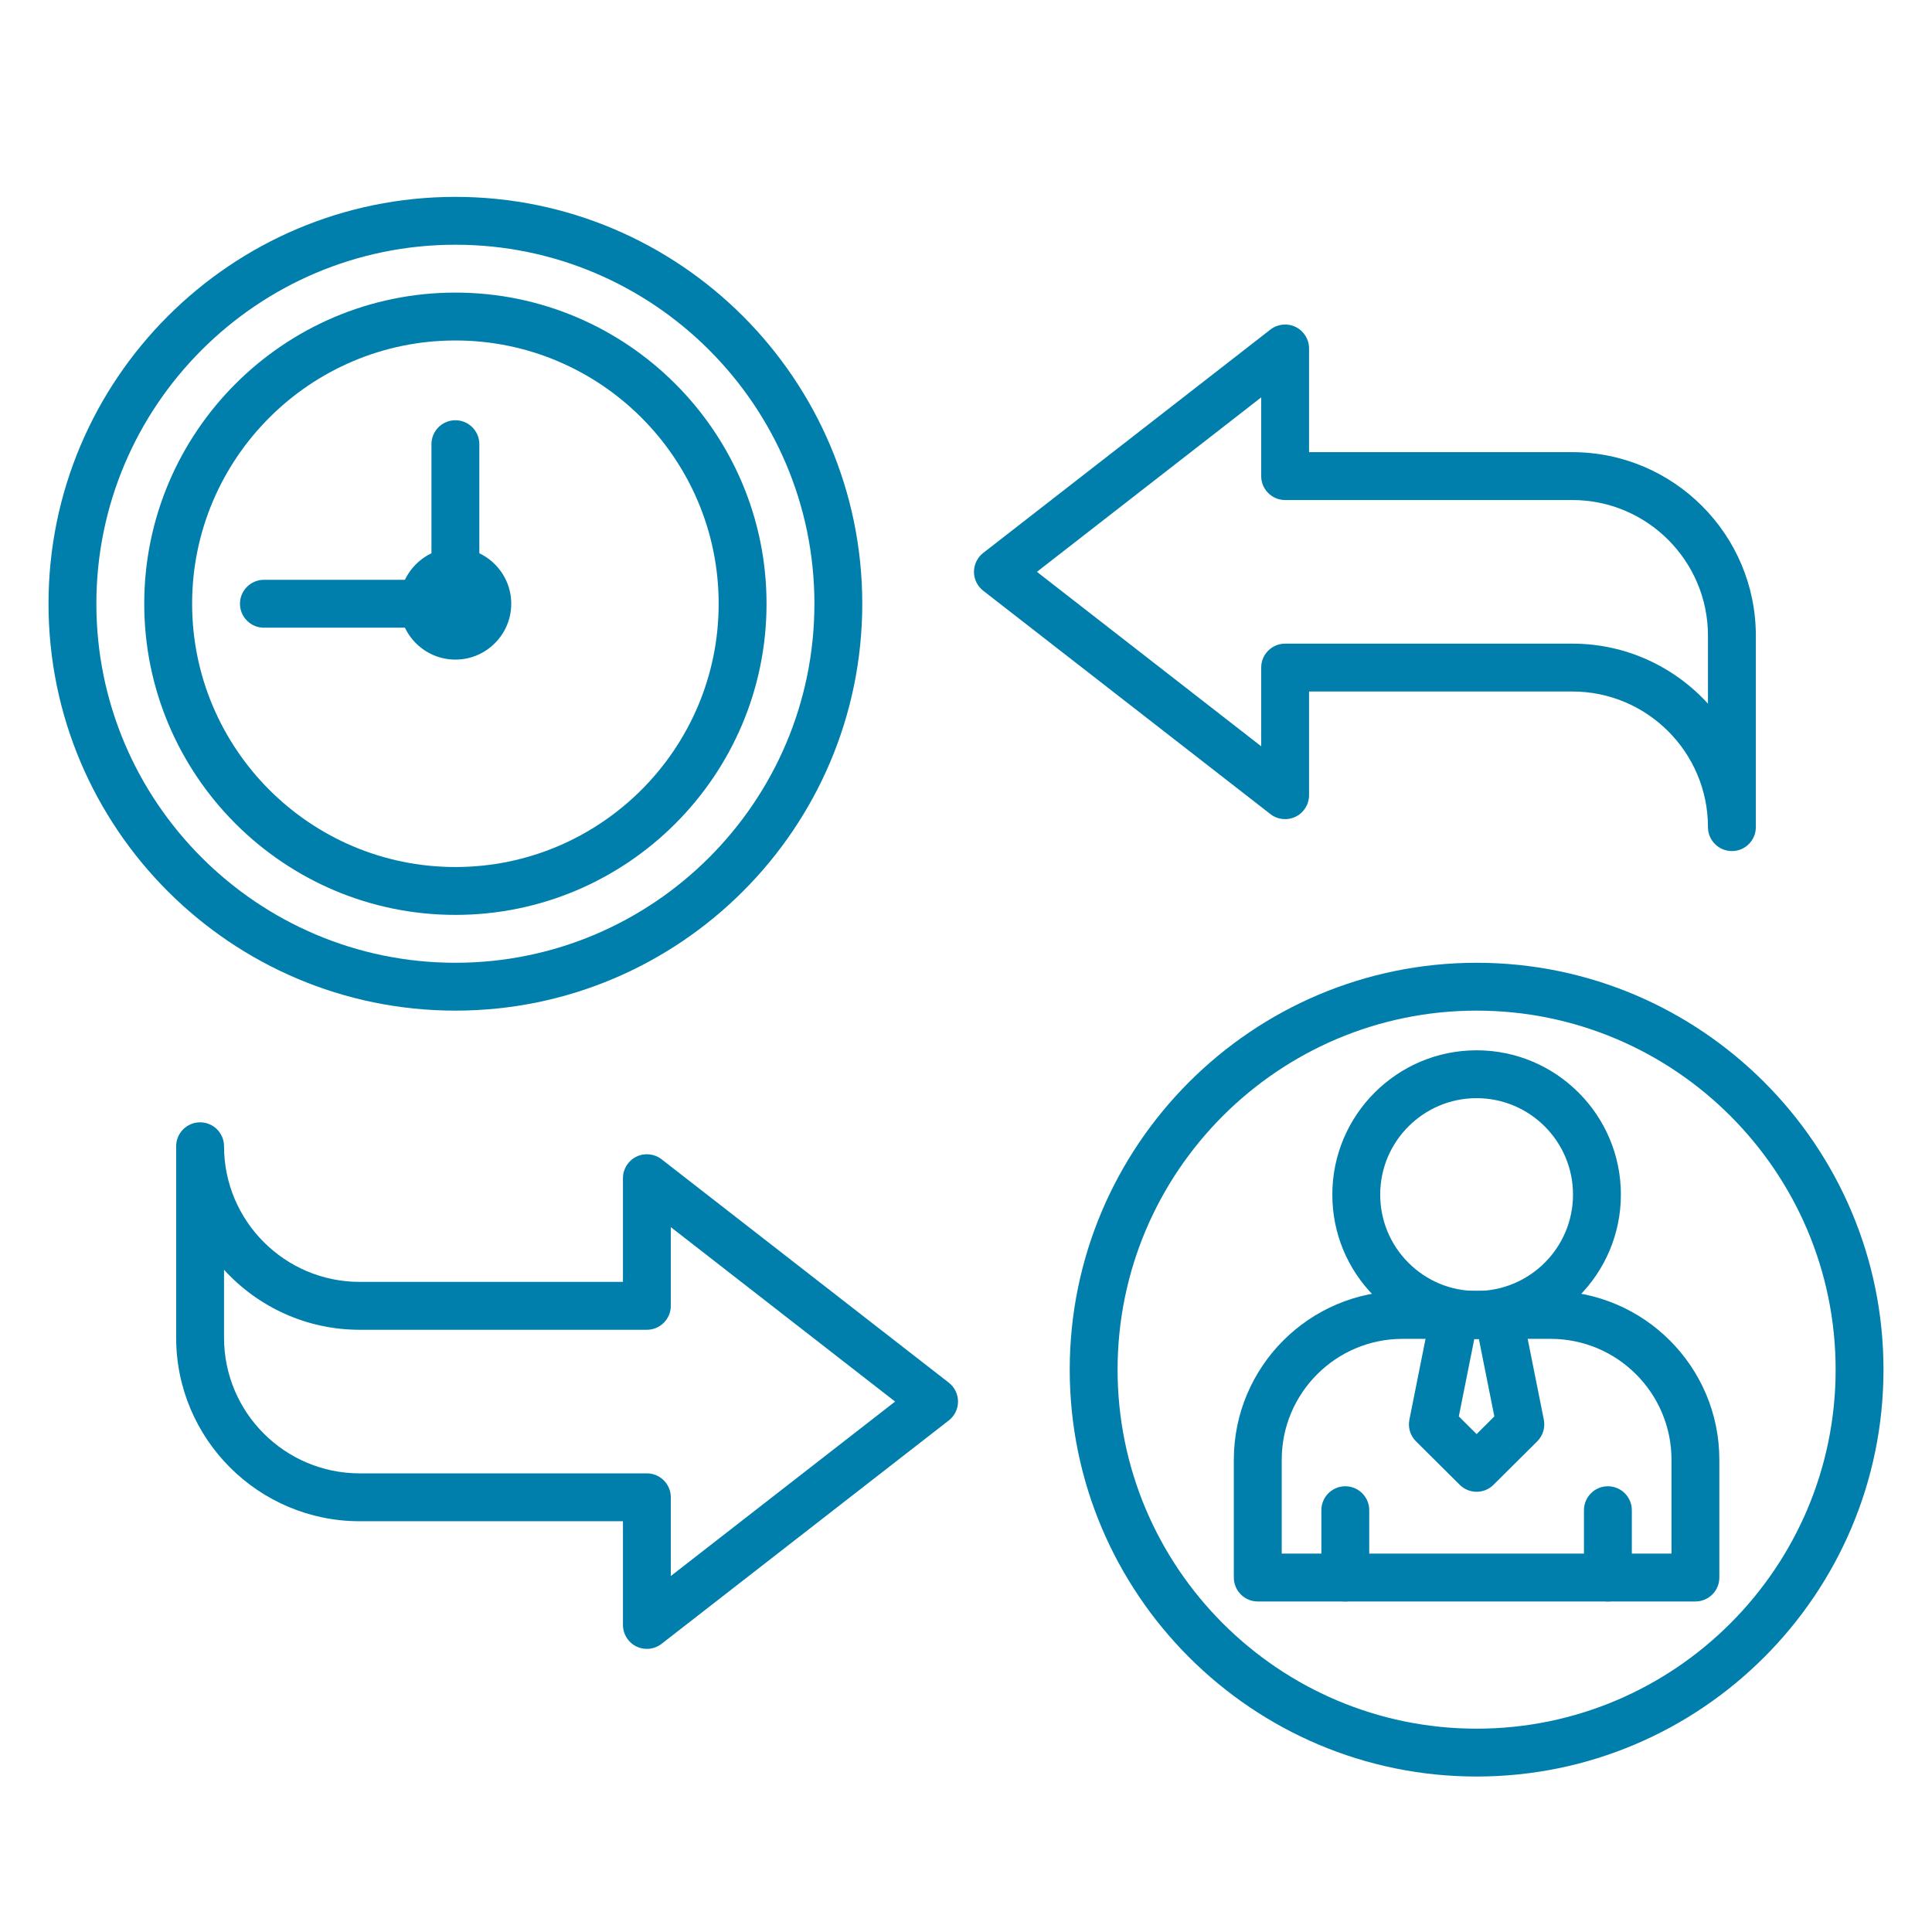
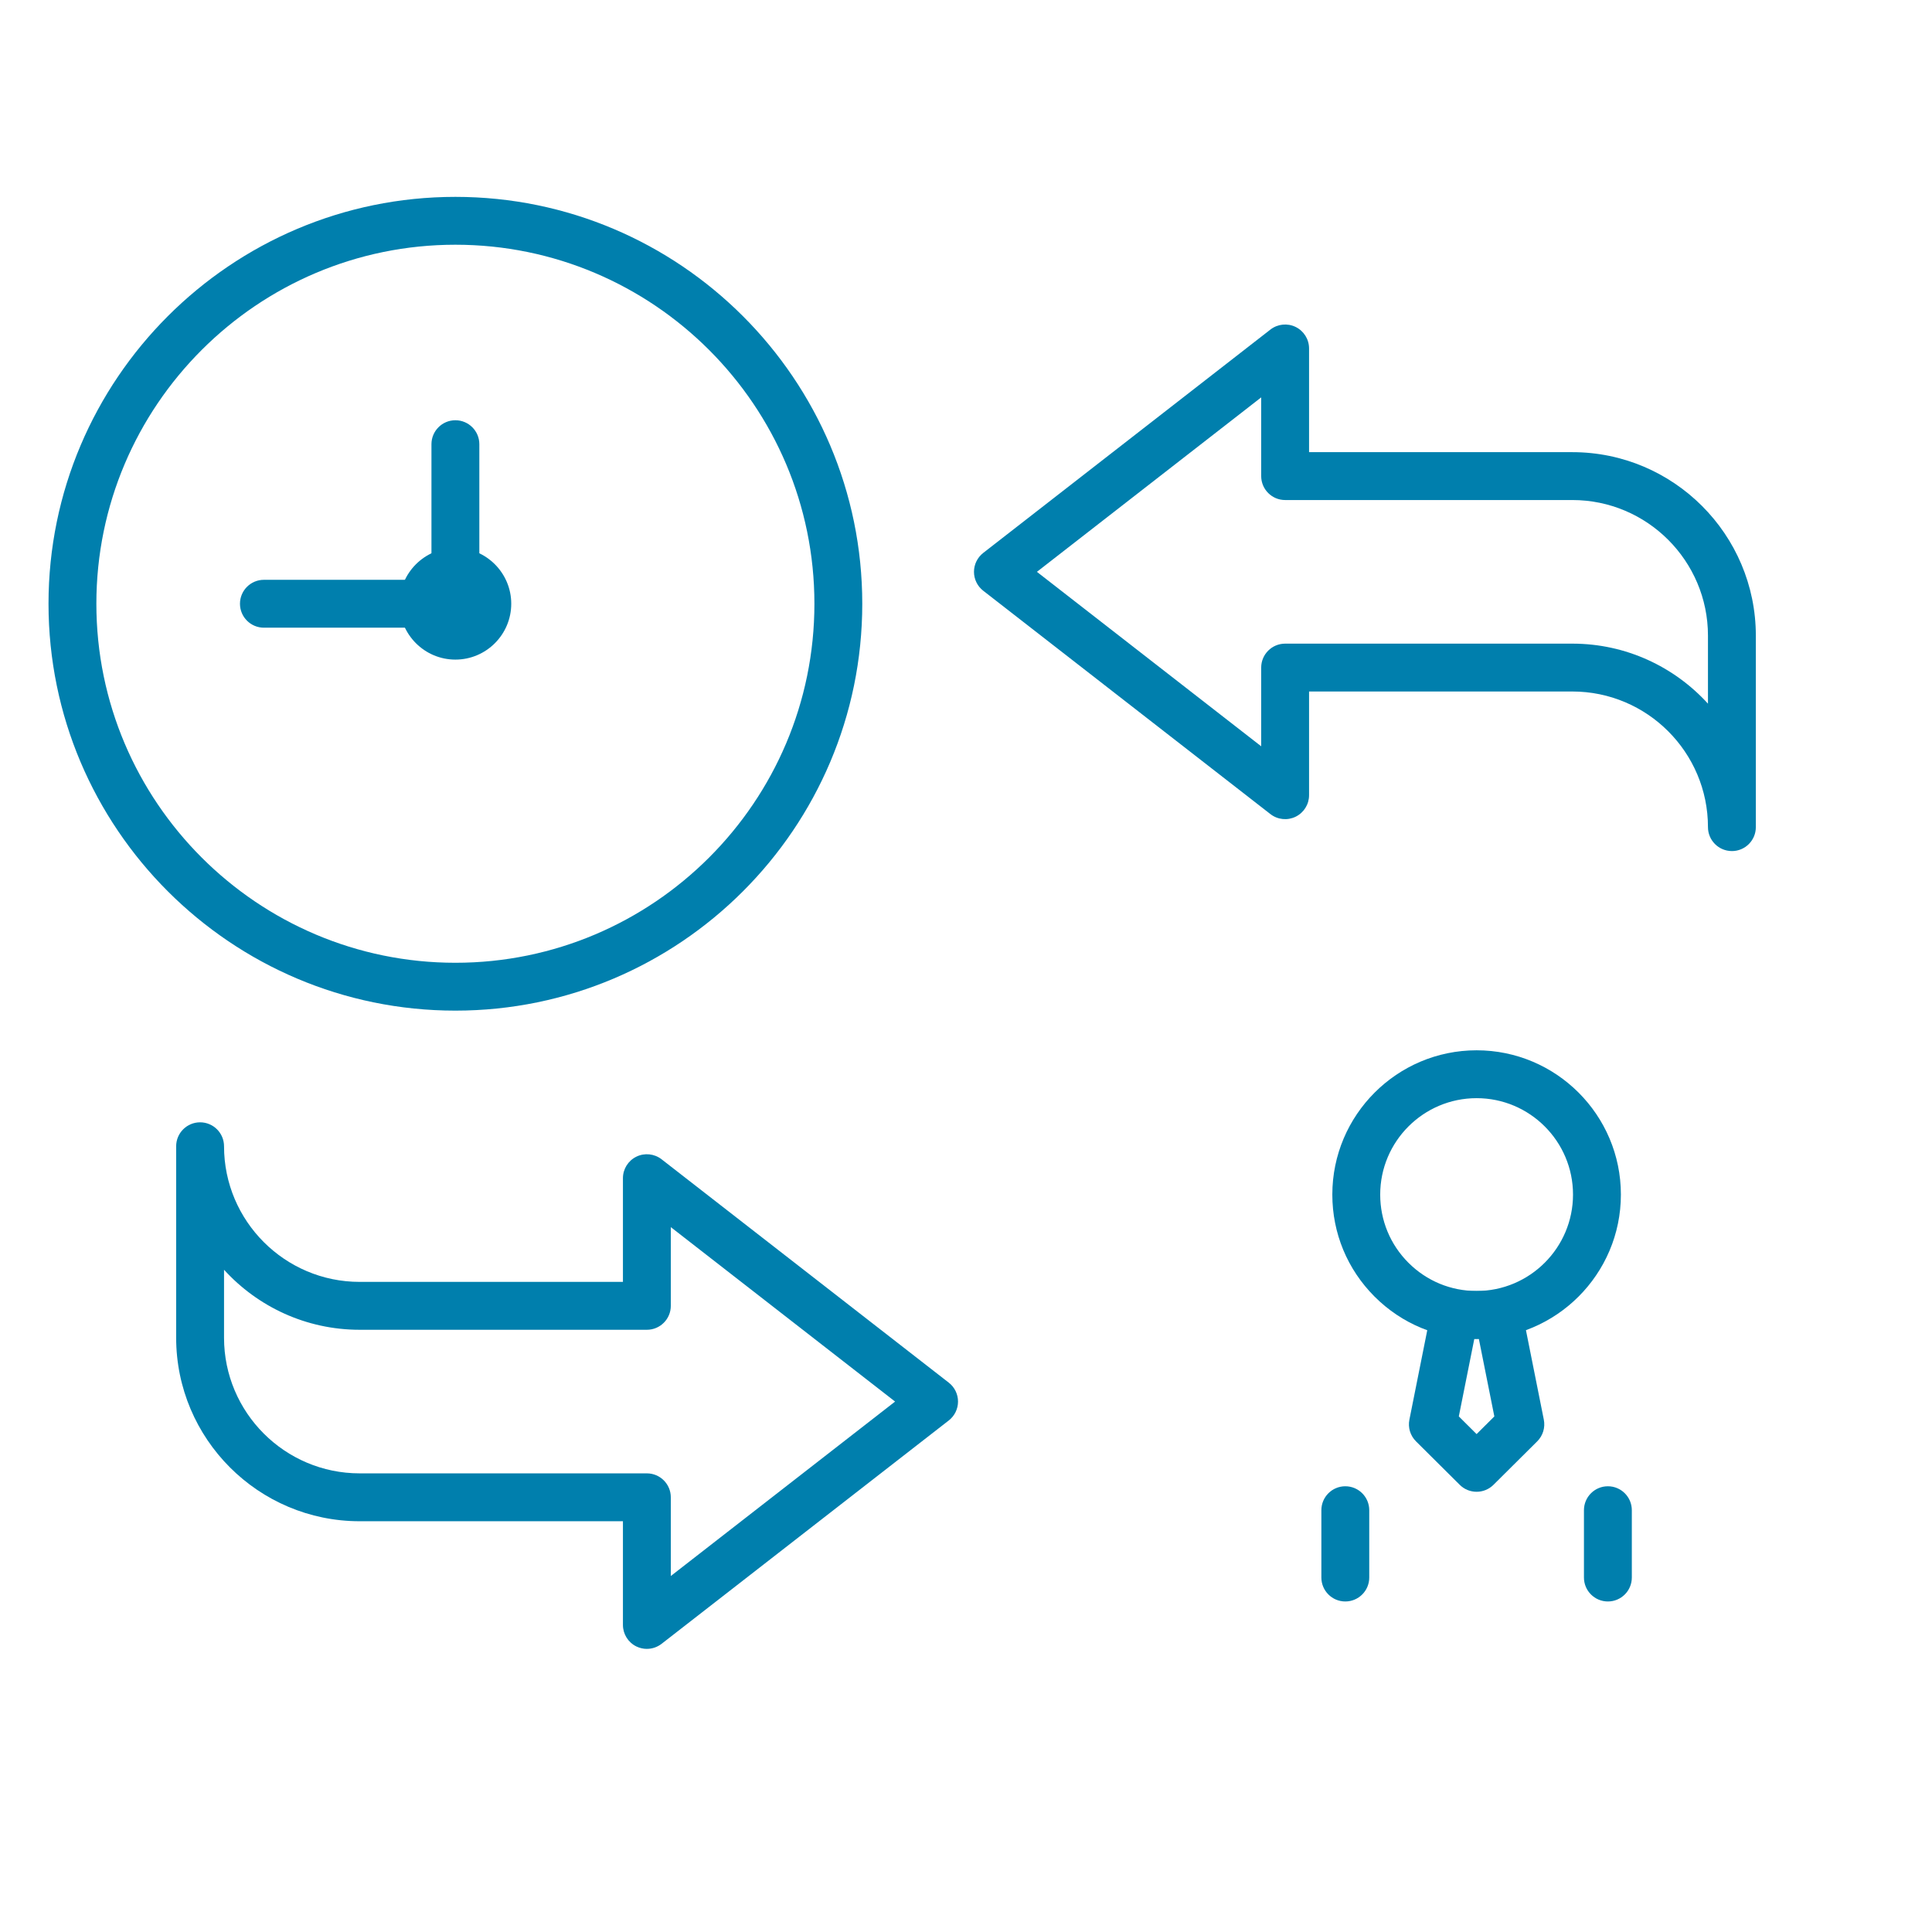
<svg xmlns="http://www.w3.org/2000/svg" id="Zwischendienste" viewBox="0 0 1000 1000">
  <defs>
    <style>.cls-1{fill:#007fad;}</style>
  </defs>
  <path class="cls-1" d="M235.71,523.1c-116.13,0-210.6-94.48-210.6-210.6S119.59,101.9,235.71,101.9s210.6,94.48,210.6,210.6-94.48,210.6-210.6,210.6ZM235.71,126.67c-102.46,0-185.83,83.36-185.83,185.83s83.36,185.83,185.83,185.83,185.83-83.36,185.83-185.83-83.36-185.83-185.83-185.83Z" />
-   <path class="cls-1" d="M877.55,828.92h-226.53c-6.84,0-12.39-5.55-12.39-12.39v-60.98c0-48.15,39.18-87.33,87.33-87.33h76.64c48.15,0,87.33,39.18,87.33,87.33v60.98c0,6.84-5.55,12.39-12.39,12.39ZM663.41,804.14h201.75v-48.6c0-34.49-28.06-62.55-62.55-62.55h-76.64c-34.49,0-62.55,28.06-62.55,62.55v48.6Z" />
  <path class="cls-1" d="M764.25,692.99c-19.93,0-38.67-7.76-52.77-21.87-14.1-14.11-21.87-32.86-21.87-52.81,0-41.18,33.5-74.68,74.68-74.68s74.68,33.5,74.68,74.68-33.5,74.68-74.68,74.68h-.04ZM764.29,568.41c-27.52,0-49.9,22.38-49.9,49.9,0,13.33,5.19,25.87,14.61,35.29,9.42,9.42,21.94,14.61,35.25,14.61h.03c27.52,0,49.91-22.38,49.91-49.9s-22.38-49.9-49.9-49.9Z" />
  <path class="cls-1" d="M764.29,772.14c-3.16,0-6.32-1.2-8.73-3.6l-22.65-22.51c-2.95-2.93-4.23-7.14-3.41-11.21l11.31-56.62c1.16-5.79,6.24-9.96,12.15-9.96h22.66c5.91,0,10.99,4.17,12.15,9.96l11.31,56.62c.81,4.07-.47,8.28-3.41,11.21l-22.65,22.51c-2.42,2.4-5.58,3.6-8.73,3.6ZM755.09,733.14l9.19,9.14,9.19-9.14-8.02-40.14h-2.35l-8.02,40.14Z" />
  <path class="cls-1" d="M696.33,828.92c-6.84,0-12.39-5.55-12.39-12.39v-34.85c0-6.84,5.55-12.39,12.39-12.39s12.39,5.55,12.39,12.39v34.85c0,6.84-5.55,12.39-12.39,12.39Z" />
  <path class="cls-1" d="M832.24,828.92c-6.84,0-12.39-5.55-12.39-12.39v-34.85c0-6.84,5.55-12.39,12.39-12.39s12.39,5.55,12.39,12.39v34.85c0,6.84-5.55,12.39-12.39,12.39Z" />
-   <path class="cls-1" d="M764.29,919.53c-116.13,0-210.6-94.48-210.6-210.6s94.48-210.6,210.6-210.6,210.6,94.48,210.6,210.6-94.48,210.6-210.6,210.6ZM764.29,523.1c-102.46,0-185.83,83.36-185.83,185.83s83.36,185.83,185.83,185.83,185.83-83.36,185.83-185.83-83.36-185.83-185.83-185.83Z" />
  <path class="cls-1" d="M896.43,440.51c-6.84,0-12.39-5.55-12.39-12.39,0-38.71-31.49-70.2-70.2-70.2h-136.27v53.68c0,4.73-2.7,9.05-6.95,11.13-4.25,2.08-9.31,1.56-13.05-1.35l-148.66-115.62c-3.02-2.35-4.78-5.96-4.78-9.78s1.77-7.43,4.78-9.78l148.66-115.62c3.73-2.9,8.8-3.43,13.05-1.35,4.25,2.08,6.95,6.4,6.95,11.13v53.68h136.27c52.37,0,94.98,42.61,94.98,94.98v99.11c0,6.84-5.55,12.39-12.39,12.39ZM536.7,295.98l116.09,90.3v-40.74c0-6.84,5.55-12.39,12.39-12.39h148.66c27.78,0,52.82,11.99,70.2,31.07v-35.2c0-38.71-31.49-70.2-70.2-70.2h-148.66c-6.84,0-12.39-5.55-12.39-12.39v-40.74l-116.09,90.3Z" />
  <path class="cls-1" d="M334.82,853.46c-1.85,0-3.71-.42-5.44-1.26-4.25-2.08-6.95-6.4-6.95-11.13v-53.68h-136.27c-52.37,0-94.98-42.61-94.98-94.98v-99.11c0-6.84,5.55-12.39,12.39-12.39s12.39,5.55,12.39,12.39c0,38.71,31.49,70.2,70.2,70.2h136.27v-53.68c0-4.73,2.69-9.05,6.95-11.13,4.25-2.08,9.31-1.55,13.05,1.35l148.66,115.62c3.02,2.35,4.78,5.96,4.78,9.78s-1.76,7.43-4.78,9.78l-148.66,115.62c-2.22,1.72-4.9,2.61-7.61,2.61ZM115.96,657.21v35.2c0,38.71,31.49,70.2,70.2,70.2h148.66c6.84,0,12.39,5.55,12.39,12.39v40.74l116.09-90.29-116.09-90.29v40.74c0,6.84-5.55,12.39-12.39,12.39h-148.66c-27.78,0-52.82-11.99-70.2-31.07Z" />
-   <path class="cls-1" d="M235.71,473.55c-88.8,0-161.05-72.25-161.05-161.05s72.25-161.05,161.05-161.05,161.05,72.25,161.05,161.05-72.25,161.05-161.05,161.05ZM235.71,176.23c-75.14,0-136.27,61.13-136.27,136.27s61.13,136.27,136.27,136.27,136.27-61.13,136.27-136.27-61.13-136.27-136.27-136.27Z" />
  <path class="cls-1" d="M235.71,324.89h-99.11c-6.84,0-12.39-5.55-12.39-12.39s5.55-12.39,12.39-12.39h86.72v-70.2c0-6.84,5.55-12.39,12.39-12.39s12.39,5.55,12.39,12.39v82.59c0,6.84-5.55,12.39-12.39,12.39Z" />
  <path class="cls-1" d="M235.71,341.41c-15.94,0-28.91-12.97-28.91-28.91s12.97-28.91,28.91-28.91,28.91,12.97,28.91,28.91-12.97,28.91-28.91,28.91ZM235.71,308.37c-2.28,0-4.13,1.85-4.13,4.13s1.85,4.13,4.13,4.13,4.13-1.85,4.13-4.13-1.85-4.13-4.13-4.13Z" />
</svg>